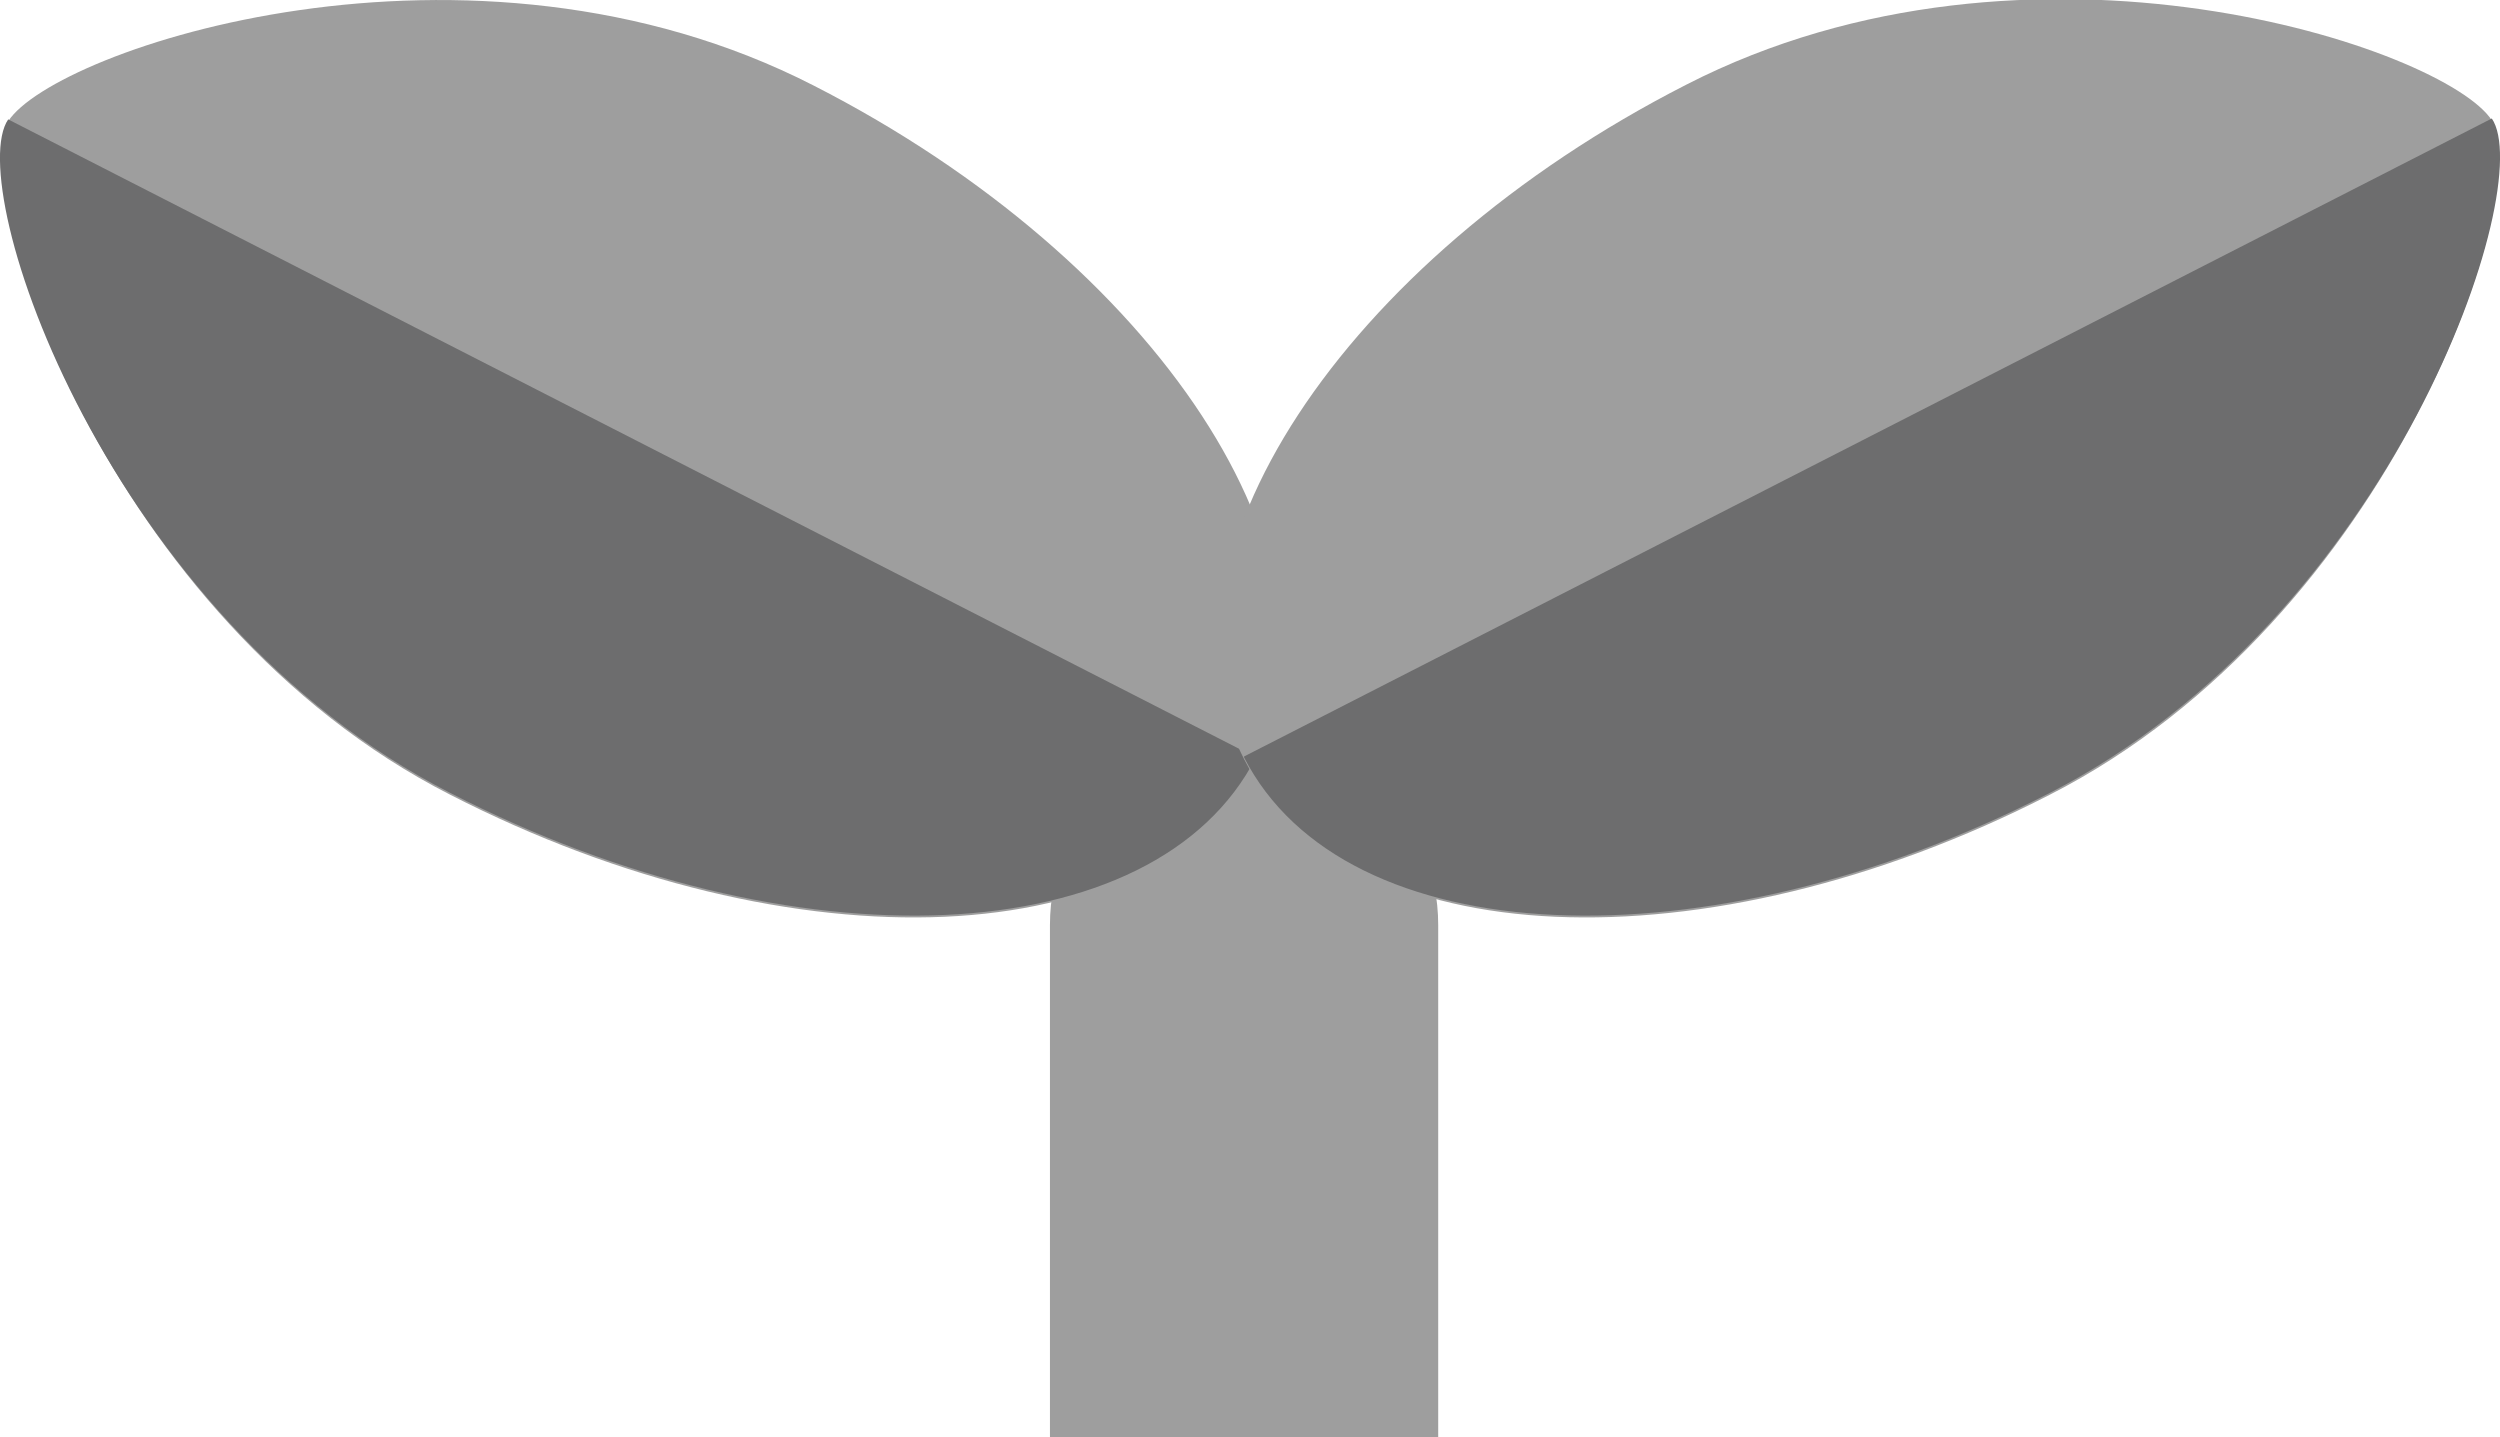
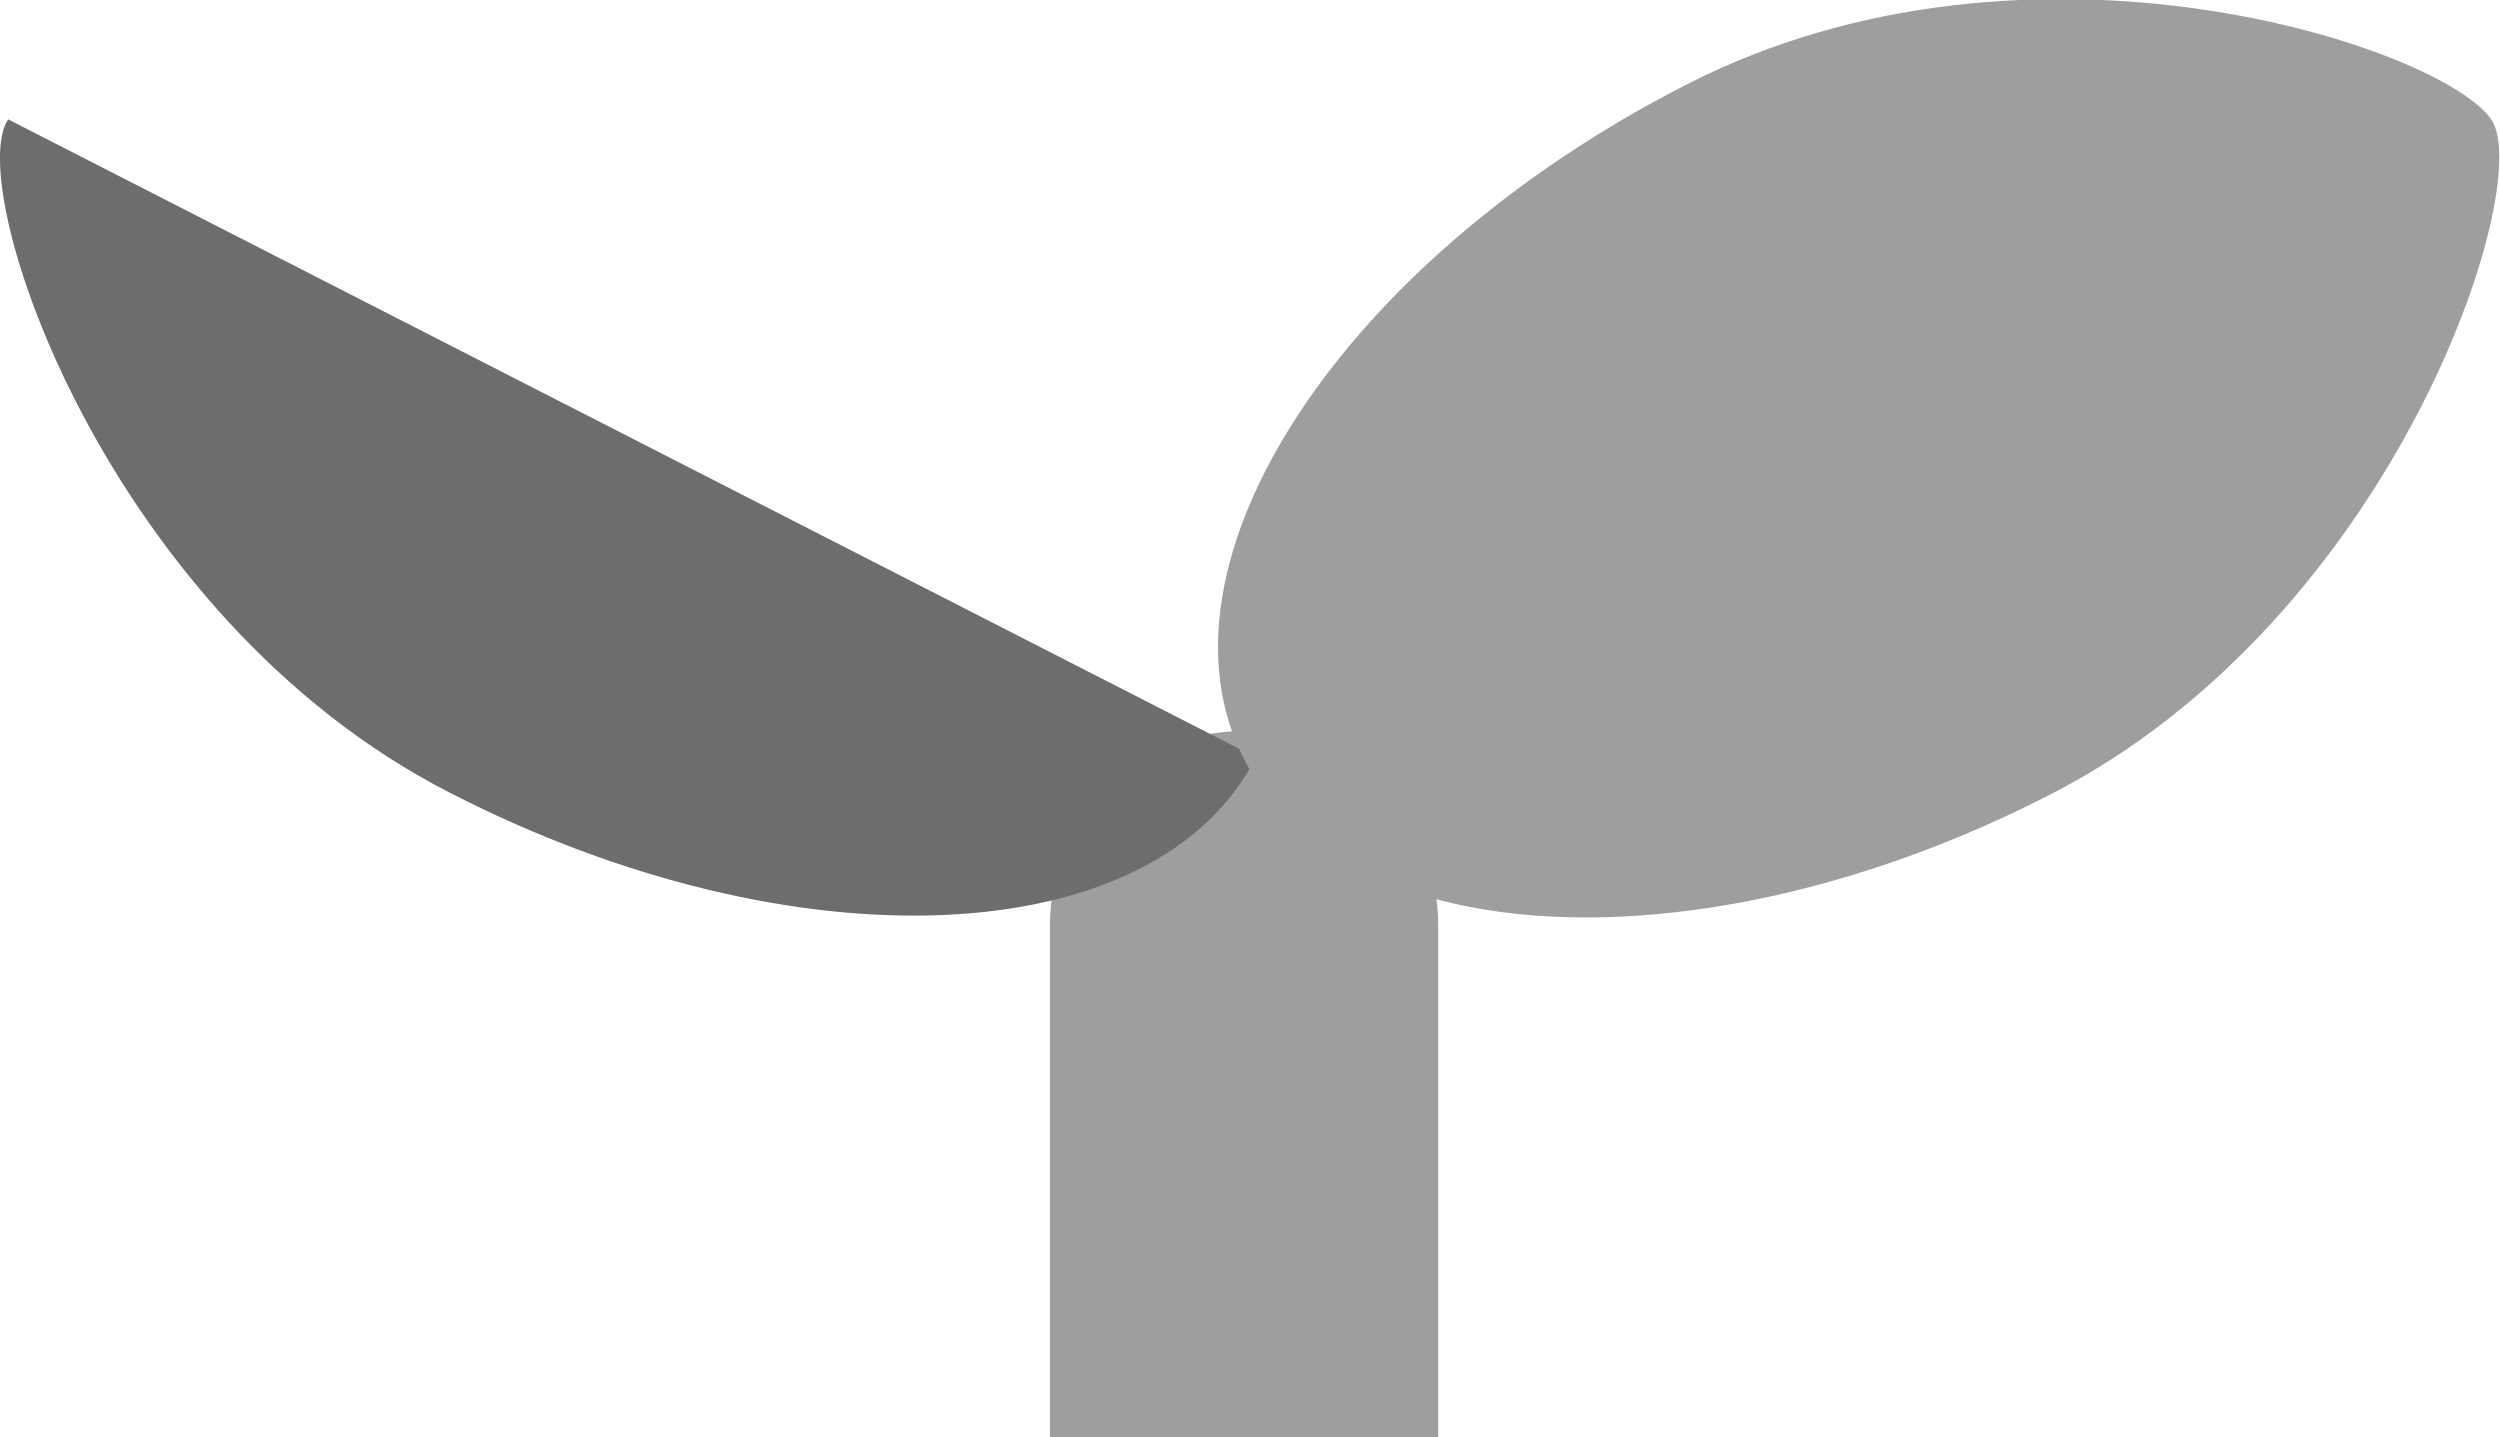
<svg xmlns="http://www.w3.org/2000/svg" id="_レイヤー_2" data-name="レイヤー 2" viewBox="0 0 27.43 15.77">
  <defs>
    <style>
      .cls-1 {
        fill: #6d6d6e;
      }

      .cls-2 {
        fill: #9e9e9e;
      }
    </style>
  </defs>
  <g id="Q7">
    <g>
-       <path class="cls-2" d="M13.78,8.33c-1.1,2.15-5.06,2.33-8.84.39C1.16,6.79-.37,2.06.09,1.33.6.54,5.15-1,8.93.94c3.78,1.93,5.95,5.25,4.85,7.4Z" />
      <path class="cls-2" d="M15.78,15.77v-5.62c0-1.18-.95-2.13-2.13-2.13h0c-1.18,0-2.13.95-2.13,2.13v5.62h4.26Z" />
      <path class="cls-1" d="M13.78,8.31c-1.1,2.15-5.06,2.33-8.84.39C1.16,6.77-.41,2.04.09,1.31l13.69,7Z" />
      <path class="cls-2" d="M13.65,8.33c1.1,2.15,5.06,2.33,8.84.39,3.78-1.93,5.32-6.67,4.85-7.4-.51-.79-5.06-2.33-8.84-.39-3.78,1.93-5.95,5.25-4.85,7.4Z" />
-       <path class="cls-1" d="M13.65,8.31c1.1,2.15,5.06,2.33,8.84.39s5.35-6.67,4.85-7.4l-13.69,7Z" />
    </g>
  </g>
</svg>